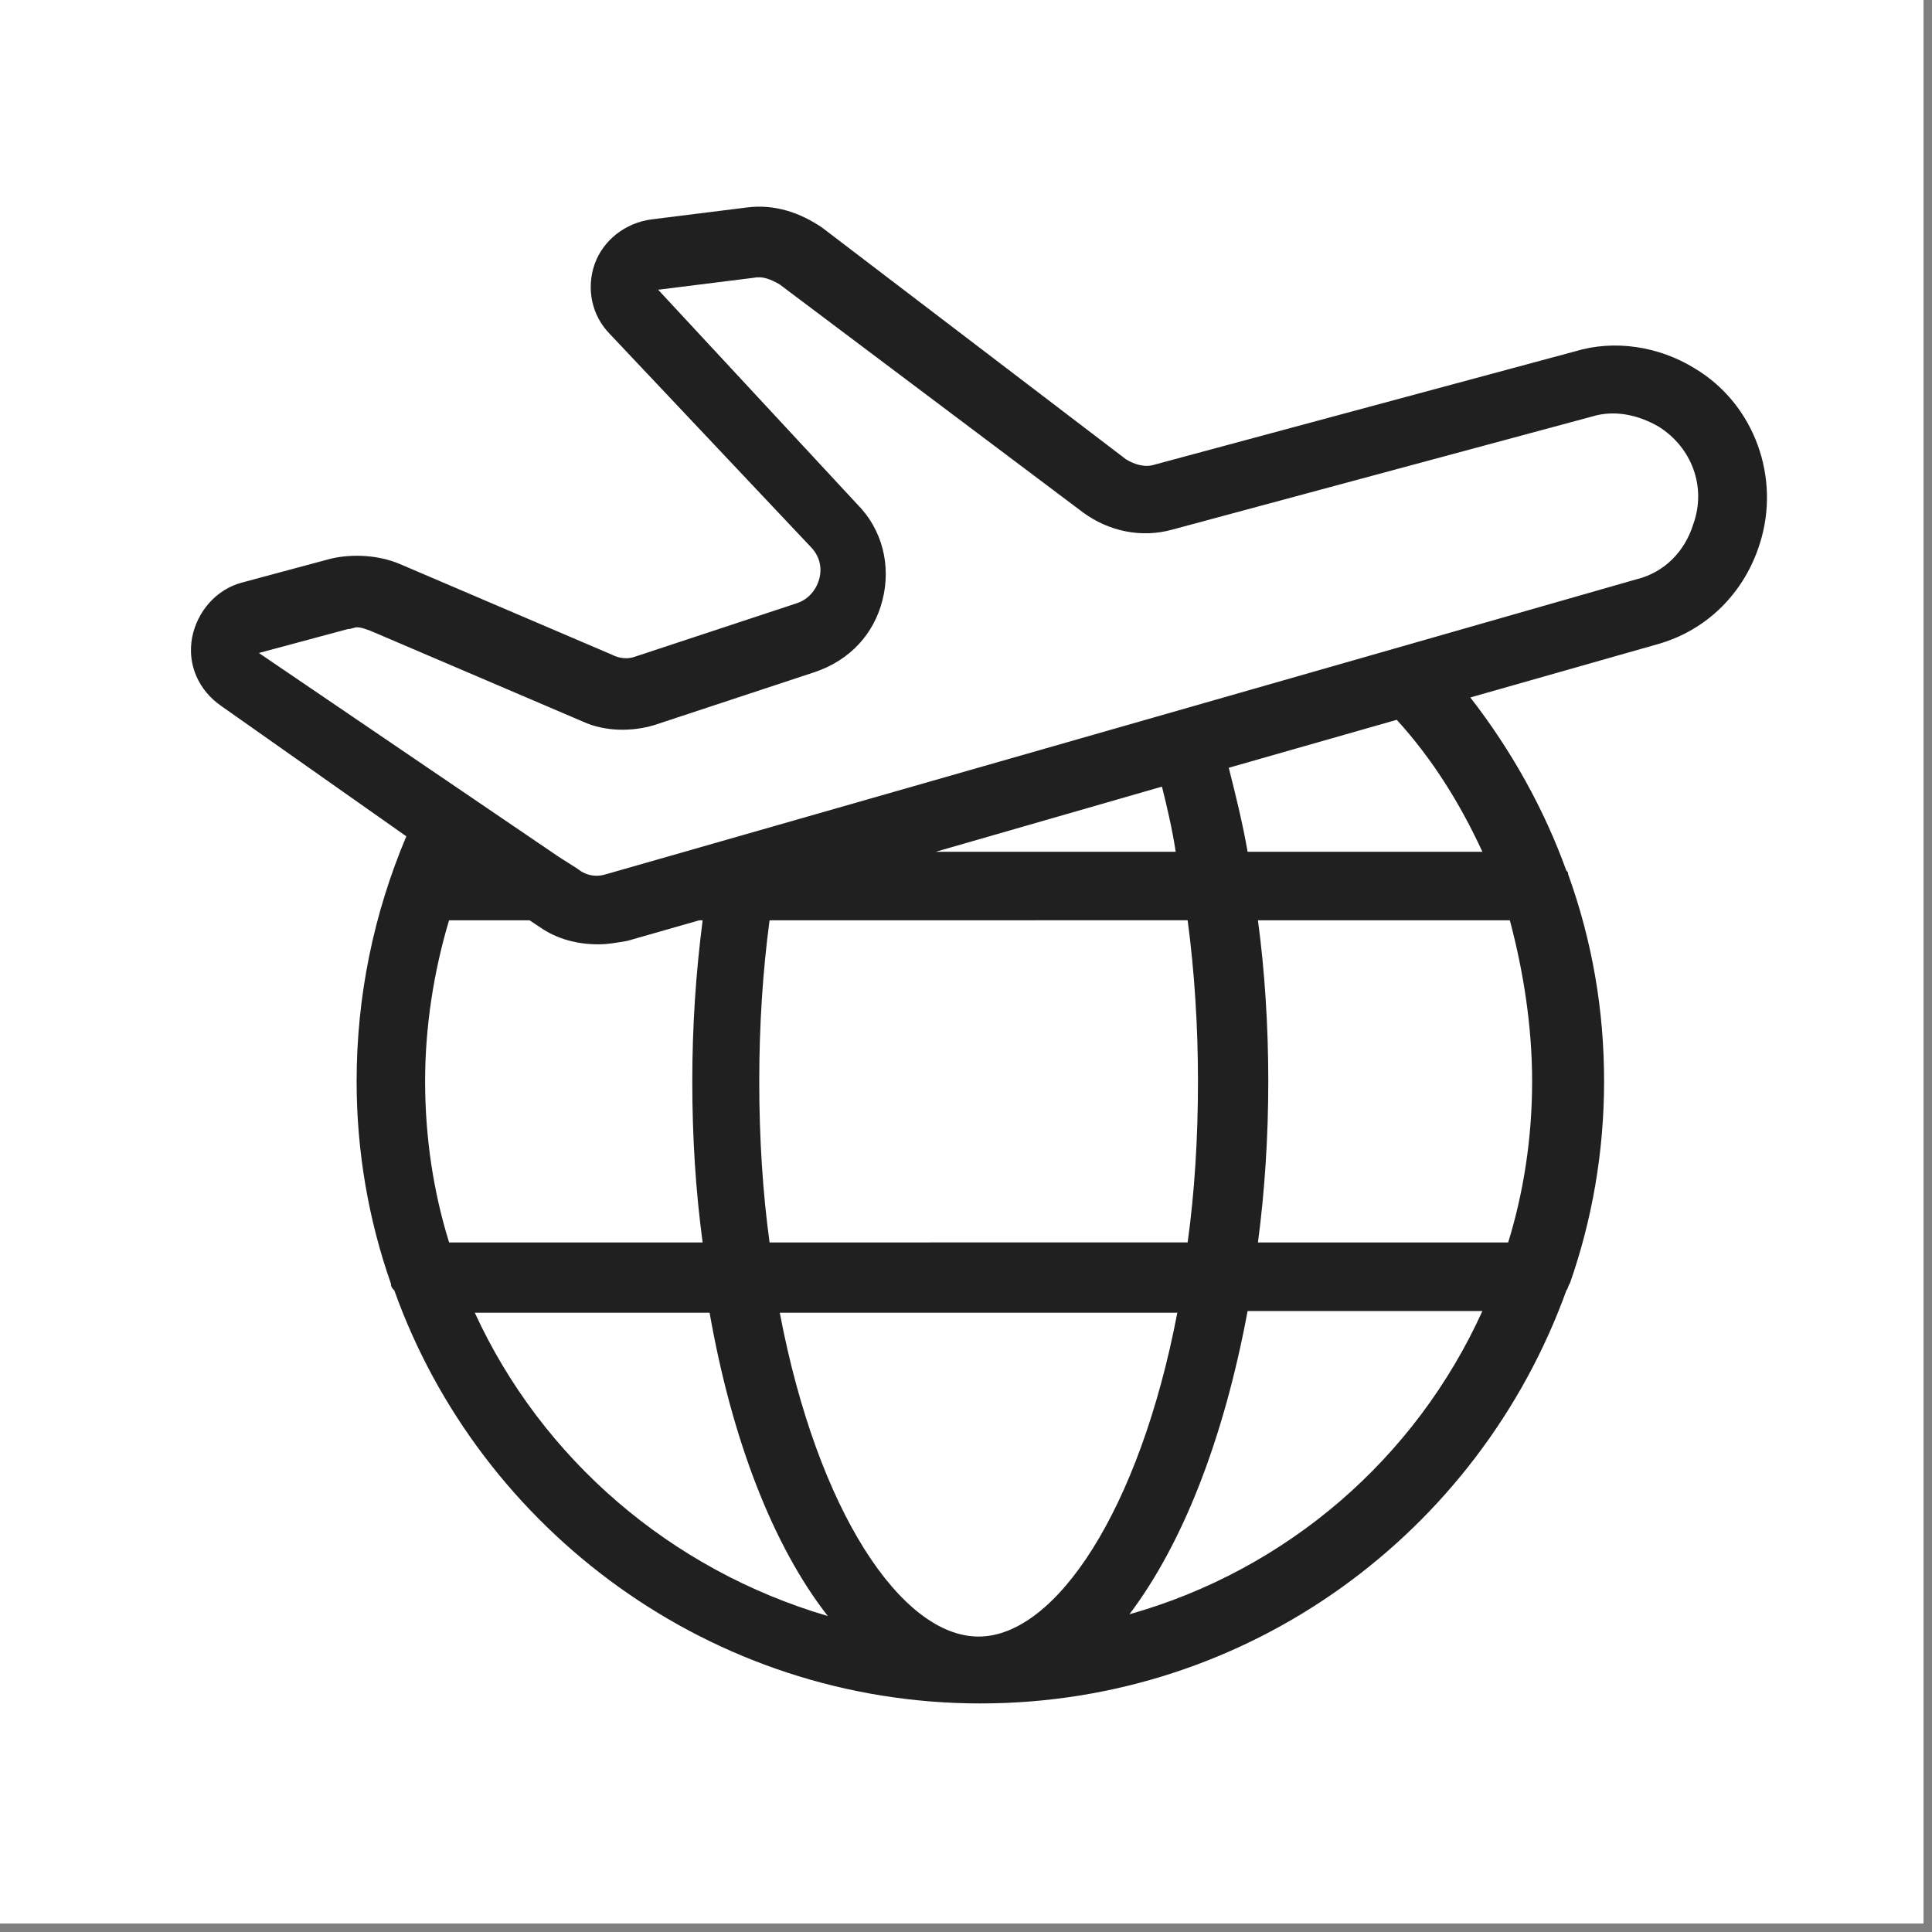
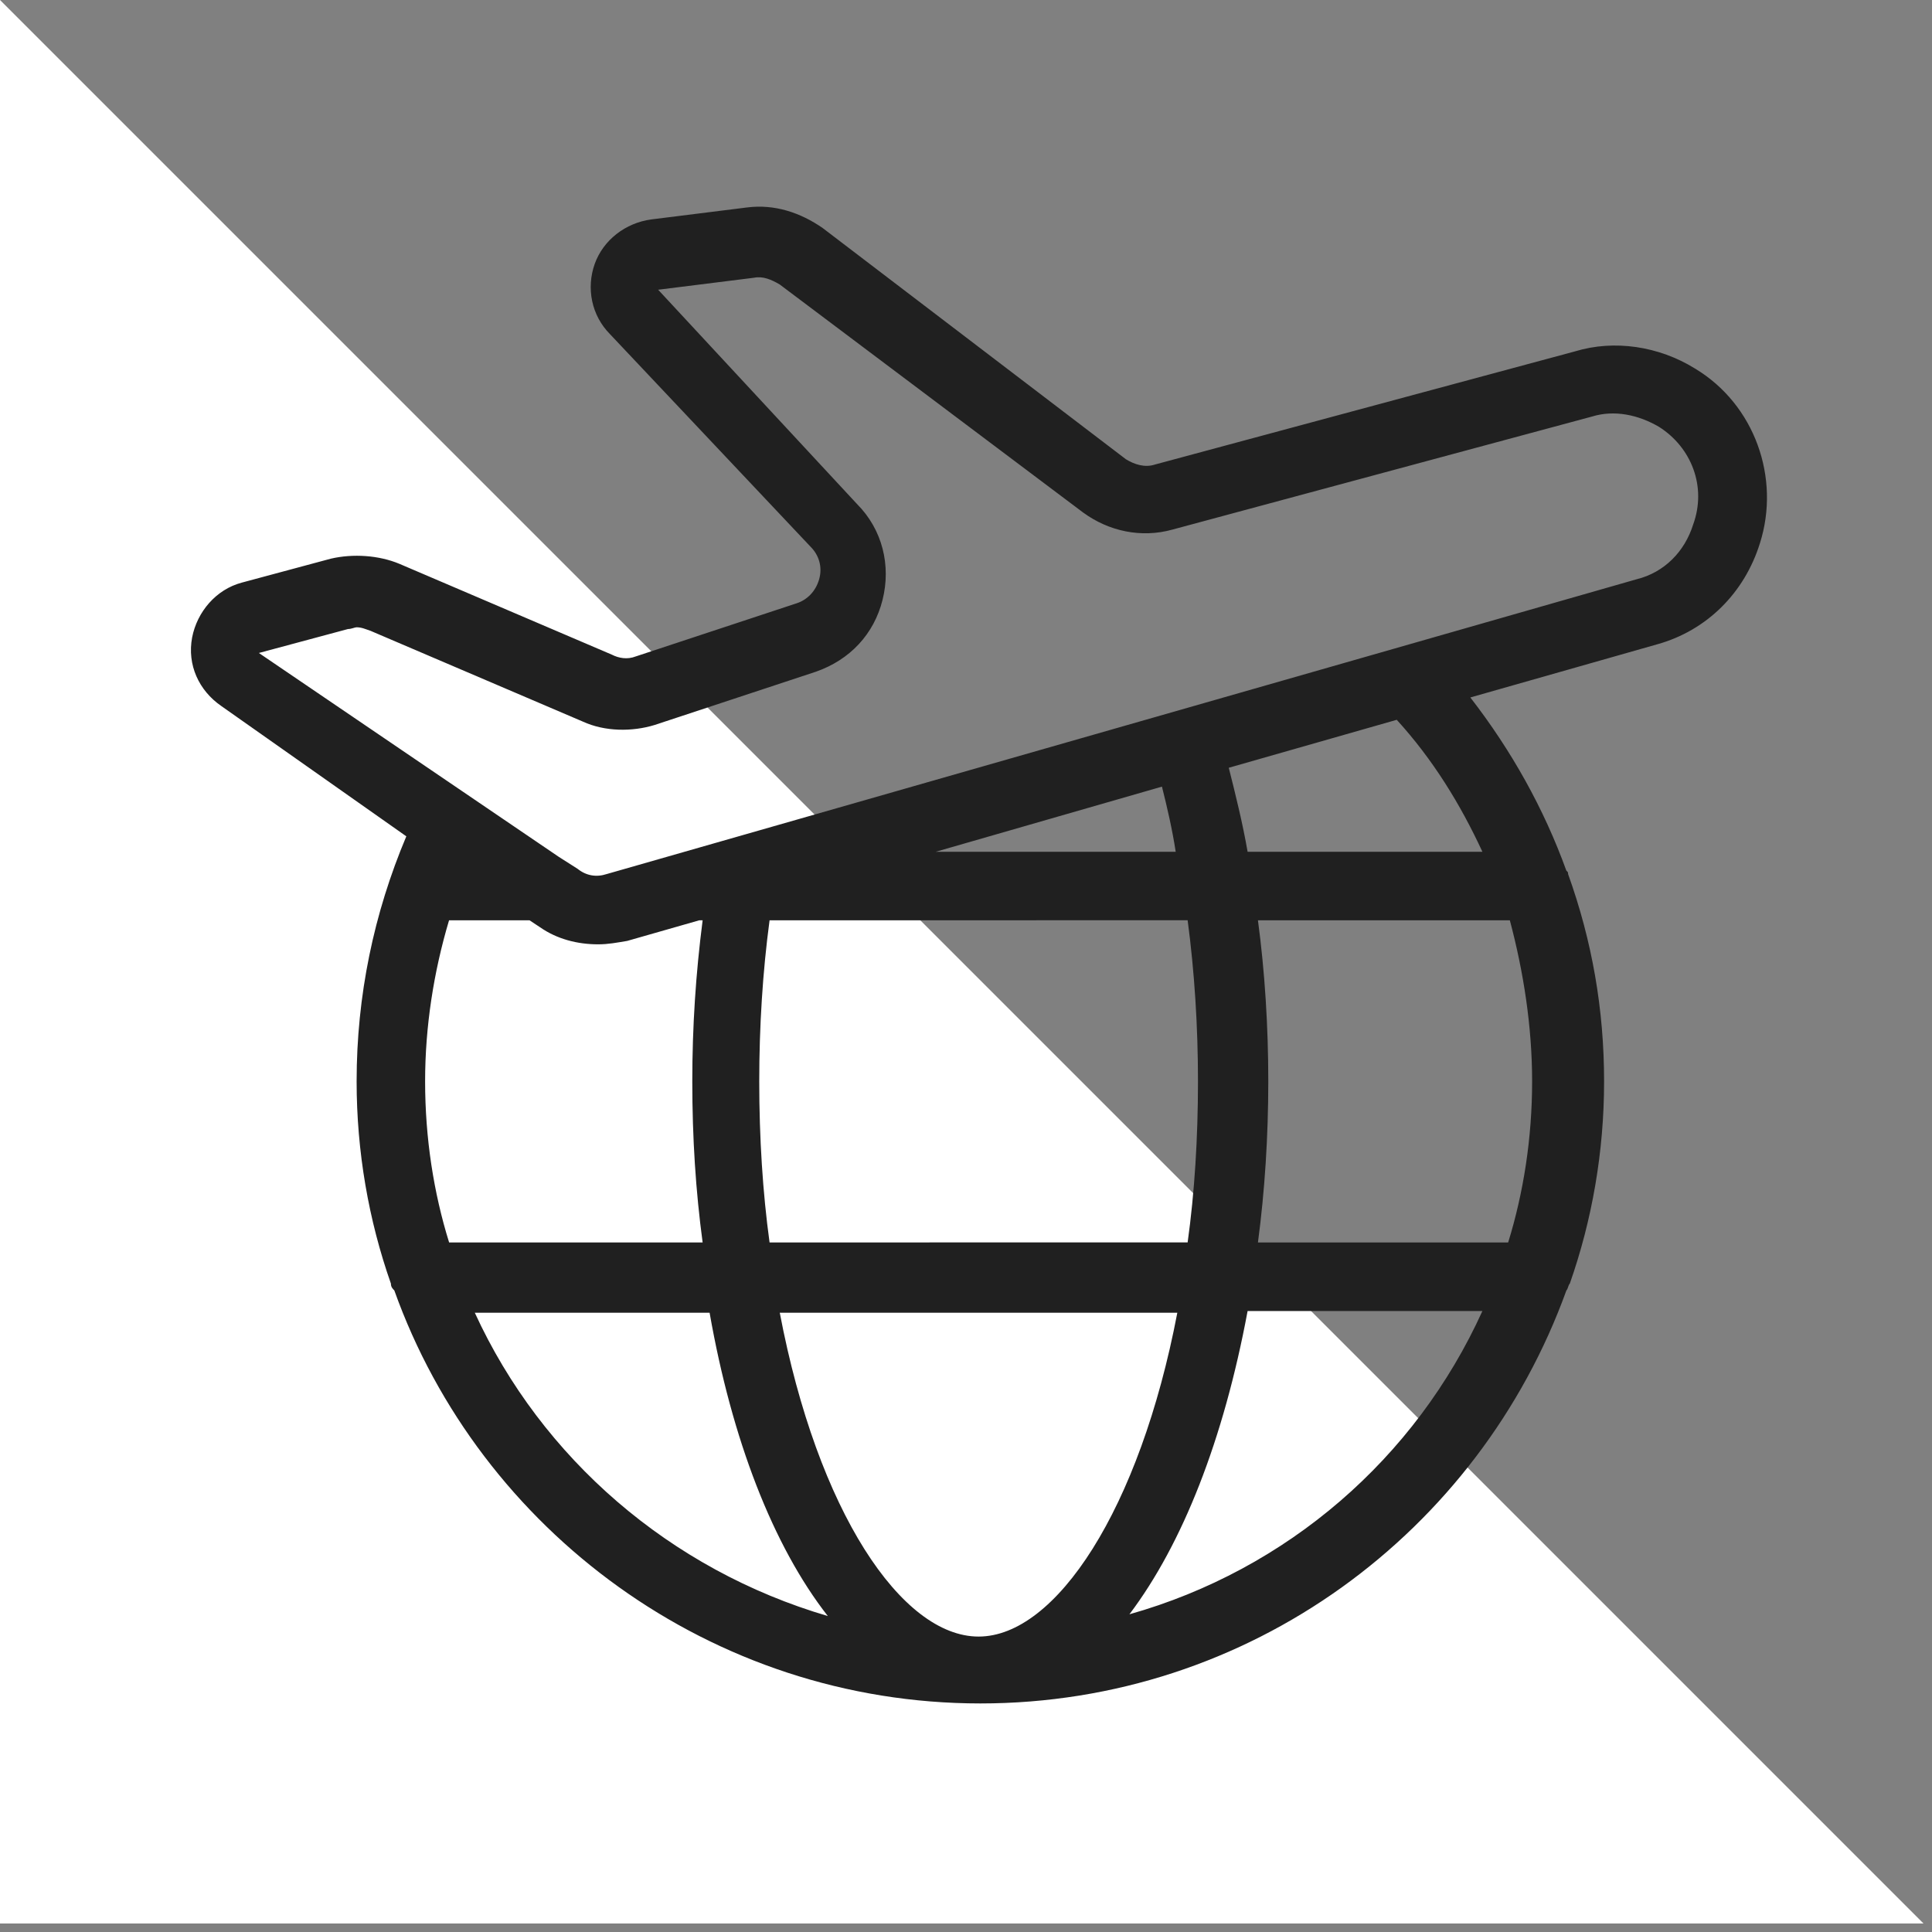
<svg xmlns="http://www.w3.org/2000/svg" width="150" zoomAndPan="magnify" viewBox="0 0 112.5 112.5" height="150" preserveAspectRatio="xMidYMid meet" version="1.2">
  <rect x="0" y="0" width="112.5" height="112.5" fill="#808080" stroke="none" />
  <defs>
    <clipPath id="c4373f2266">
      <path d="M 0 0 L 112.004 0 L 112.004 112.004 L 0 112.004 Z M 0 0 " />
    </clipPath>
  </defs>
  <g id="3d41304485">
    <g clip-rule="nonzero" clip-path="url(#c4373f2266)">
-       <path style=" stroke:none;fill-rule:nonzero;fill:#ffffff;fill-opacity:1;" d="M 0 0 L 112.004 0 L 112.004 112.004 L 0 112.004 Z M 0 0 " />
-       <path style=" stroke:none;fill-rule:nonzero;fill:#ffffff;fill-opacity:1;" d="M 0 0 L 112.004 0 L 112.004 112.004 L 0 112.004 Z M 0 0 " />
+       <path style=" stroke:none;fill-rule:nonzero;fill:#ffffff;fill-opacity:1;" d="M 0 0 L 112.004 112.004 L 0 112.004 Z M 0 0 " />
    </g>
    <path style=" stroke:none;fill-rule:nonzero;fill:#202020;fill-opacity:1;" d="M 98.695 21.457 C 96.598 20.16 94.004 19.762 91.711 20.461 L 67.262 27.047 C 66.664 27.246 66.066 27.047 65.566 26.746 L 47.902 13.277 C 46.605 12.379 45.109 11.879 43.516 12.078 L 37.926 12.777 C 36.426 12.977 35.129 13.973 34.629 15.371 C 34.133 16.77 34.434 18.367 35.527 19.465 L 47.199 31.836 C 47.699 32.336 47.898 33.031 47.699 33.73 C 47.5 34.43 47.004 34.926 46.402 35.125 L 37.023 38.223 C 36.523 38.418 36.027 38.324 35.629 38.121 L 23.258 32.832 C 22.062 32.332 20.562 32.23 19.266 32.531 L 14.078 33.926 C 12.582 34.324 11.48 35.621 11.188 37.117 C 10.887 38.715 11.582 40.211 12.883 41.109 L 23.66 48.699 C 21.766 53.188 20.766 57.98 20.766 62.969 C 20.766 67.062 21.465 71.051 22.762 74.742 C 22.762 74.941 22.863 75.043 22.961 75.141 C 27.949 89.109 41.422 99.191 57.086 99.191 C 72.75 99.191 86.125 89.215 91.211 75.141 C 91.312 75.039 91.312 74.84 91.41 74.742 C 92.707 71.051 93.406 67.062 93.406 62.969 C 93.406 58.777 92.707 54.785 91.309 50.895 C 91.309 50.793 91.309 50.793 91.207 50.695 C 89.91 47.102 88.016 43.707 85.617 40.613 L 96.492 37.52 C 99.383 36.719 101.582 34.523 102.48 31.633 C 103.684 27.844 102.188 23.555 98.695 21.457 Z M 24.754 62.969 C 24.754 59.777 25.254 56.586 26.148 53.59 L 30.836 53.59 L 31.438 53.988 C 32.438 54.688 33.633 54.988 34.828 54.988 C 35.43 54.988 35.93 54.887 36.523 54.789 L 40.715 53.59 L 40.914 53.59 C 40.516 56.688 40.312 59.777 40.312 62.969 C 40.312 66.262 40.512 69.355 40.914 72.348 L 26.152 72.348 C 25.25 69.453 24.754 66.262 24.754 62.969 Z M 27.648 76.441 L 41.32 76.441 C 42.617 83.82 45.008 90.012 48.203 94.102 C 39.023 91.406 31.539 84.922 27.648 76.441 Z M 69.156 53.586 C 69.555 56.582 69.758 59.773 69.758 62.965 C 69.758 66.258 69.559 69.453 69.156 72.344 L 44.812 72.348 C 44.414 69.457 44.211 66.258 44.211 62.969 C 44.211 59.777 44.41 56.586 44.812 53.59 Z M 54.488 49.598 L 67.66 45.805 C 67.961 47 68.262 48.297 68.461 49.598 Z M 56.984 95.297 C 52.496 95.297 47.605 88.012 45.406 76.441 L 68.555 76.441 C 66.363 87.914 61.473 95.297 56.984 95.297 Z M 65.766 94 C 68.859 89.906 71.254 83.824 72.648 76.34 L 86.32 76.34 C 82.43 84.922 74.945 91.41 65.766 94 Z M 89.215 62.969 C 89.215 66.262 88.715 69.457 87.82 72.348 L 73.25 72.348 C 73.648 69.355 73.852 66.16 73.852 62.969 C 73.852 59.777 73.652 56.586 73.25 53.59 L 87.918 53.59 C 88.715 56.582 89.215 59.777 89.215 62.969 Z M 86.32 49.598 L 72.648 49.598 C 72.352 47.902 71.953 46.301 71.551 44.707 L 81.332 41.914 C 83.426 44.211 85.027 46.805 86.32 49.598 Z M 98.594 30.539 C 98.094 32.137 96.898 33.336 95.301 33.73 L 35.332 50.895 C 34.73 51.094 34.137 50.996 33.637 50.594 L 32.539 49.895 L 15.074 38.023 L 20.262 36.629 C 20.461 36.629 20.66 36.527 20.762 36.527 C 21.062 36.527 21.262 36.629 21.562 36.727 L 33.934 42.016 C 35.23 42.613 36.824 42.613 38.121 42.215 L 47.5 39.117 C 49.496 38.422 50.891 36.926 51.391 34.93 C 51.891 32.934 51.391 30.836 49.895 29.34 L 38.324 16.871 L 43.914 16.172 C 44.414 16.07 44.914 16.273 45.41 16.57 L 63.07 29.844 C 64.57 30.941 66.461 31.34 68.262 30.84 L 92.707 24.254 C 94.004 23.855 95.398 24.152 96.598 24.852 C 98.496 26.051 99.391 28.344 98.594 30.539 Z M 98.594 30.539 " />
  </g>
</svg>